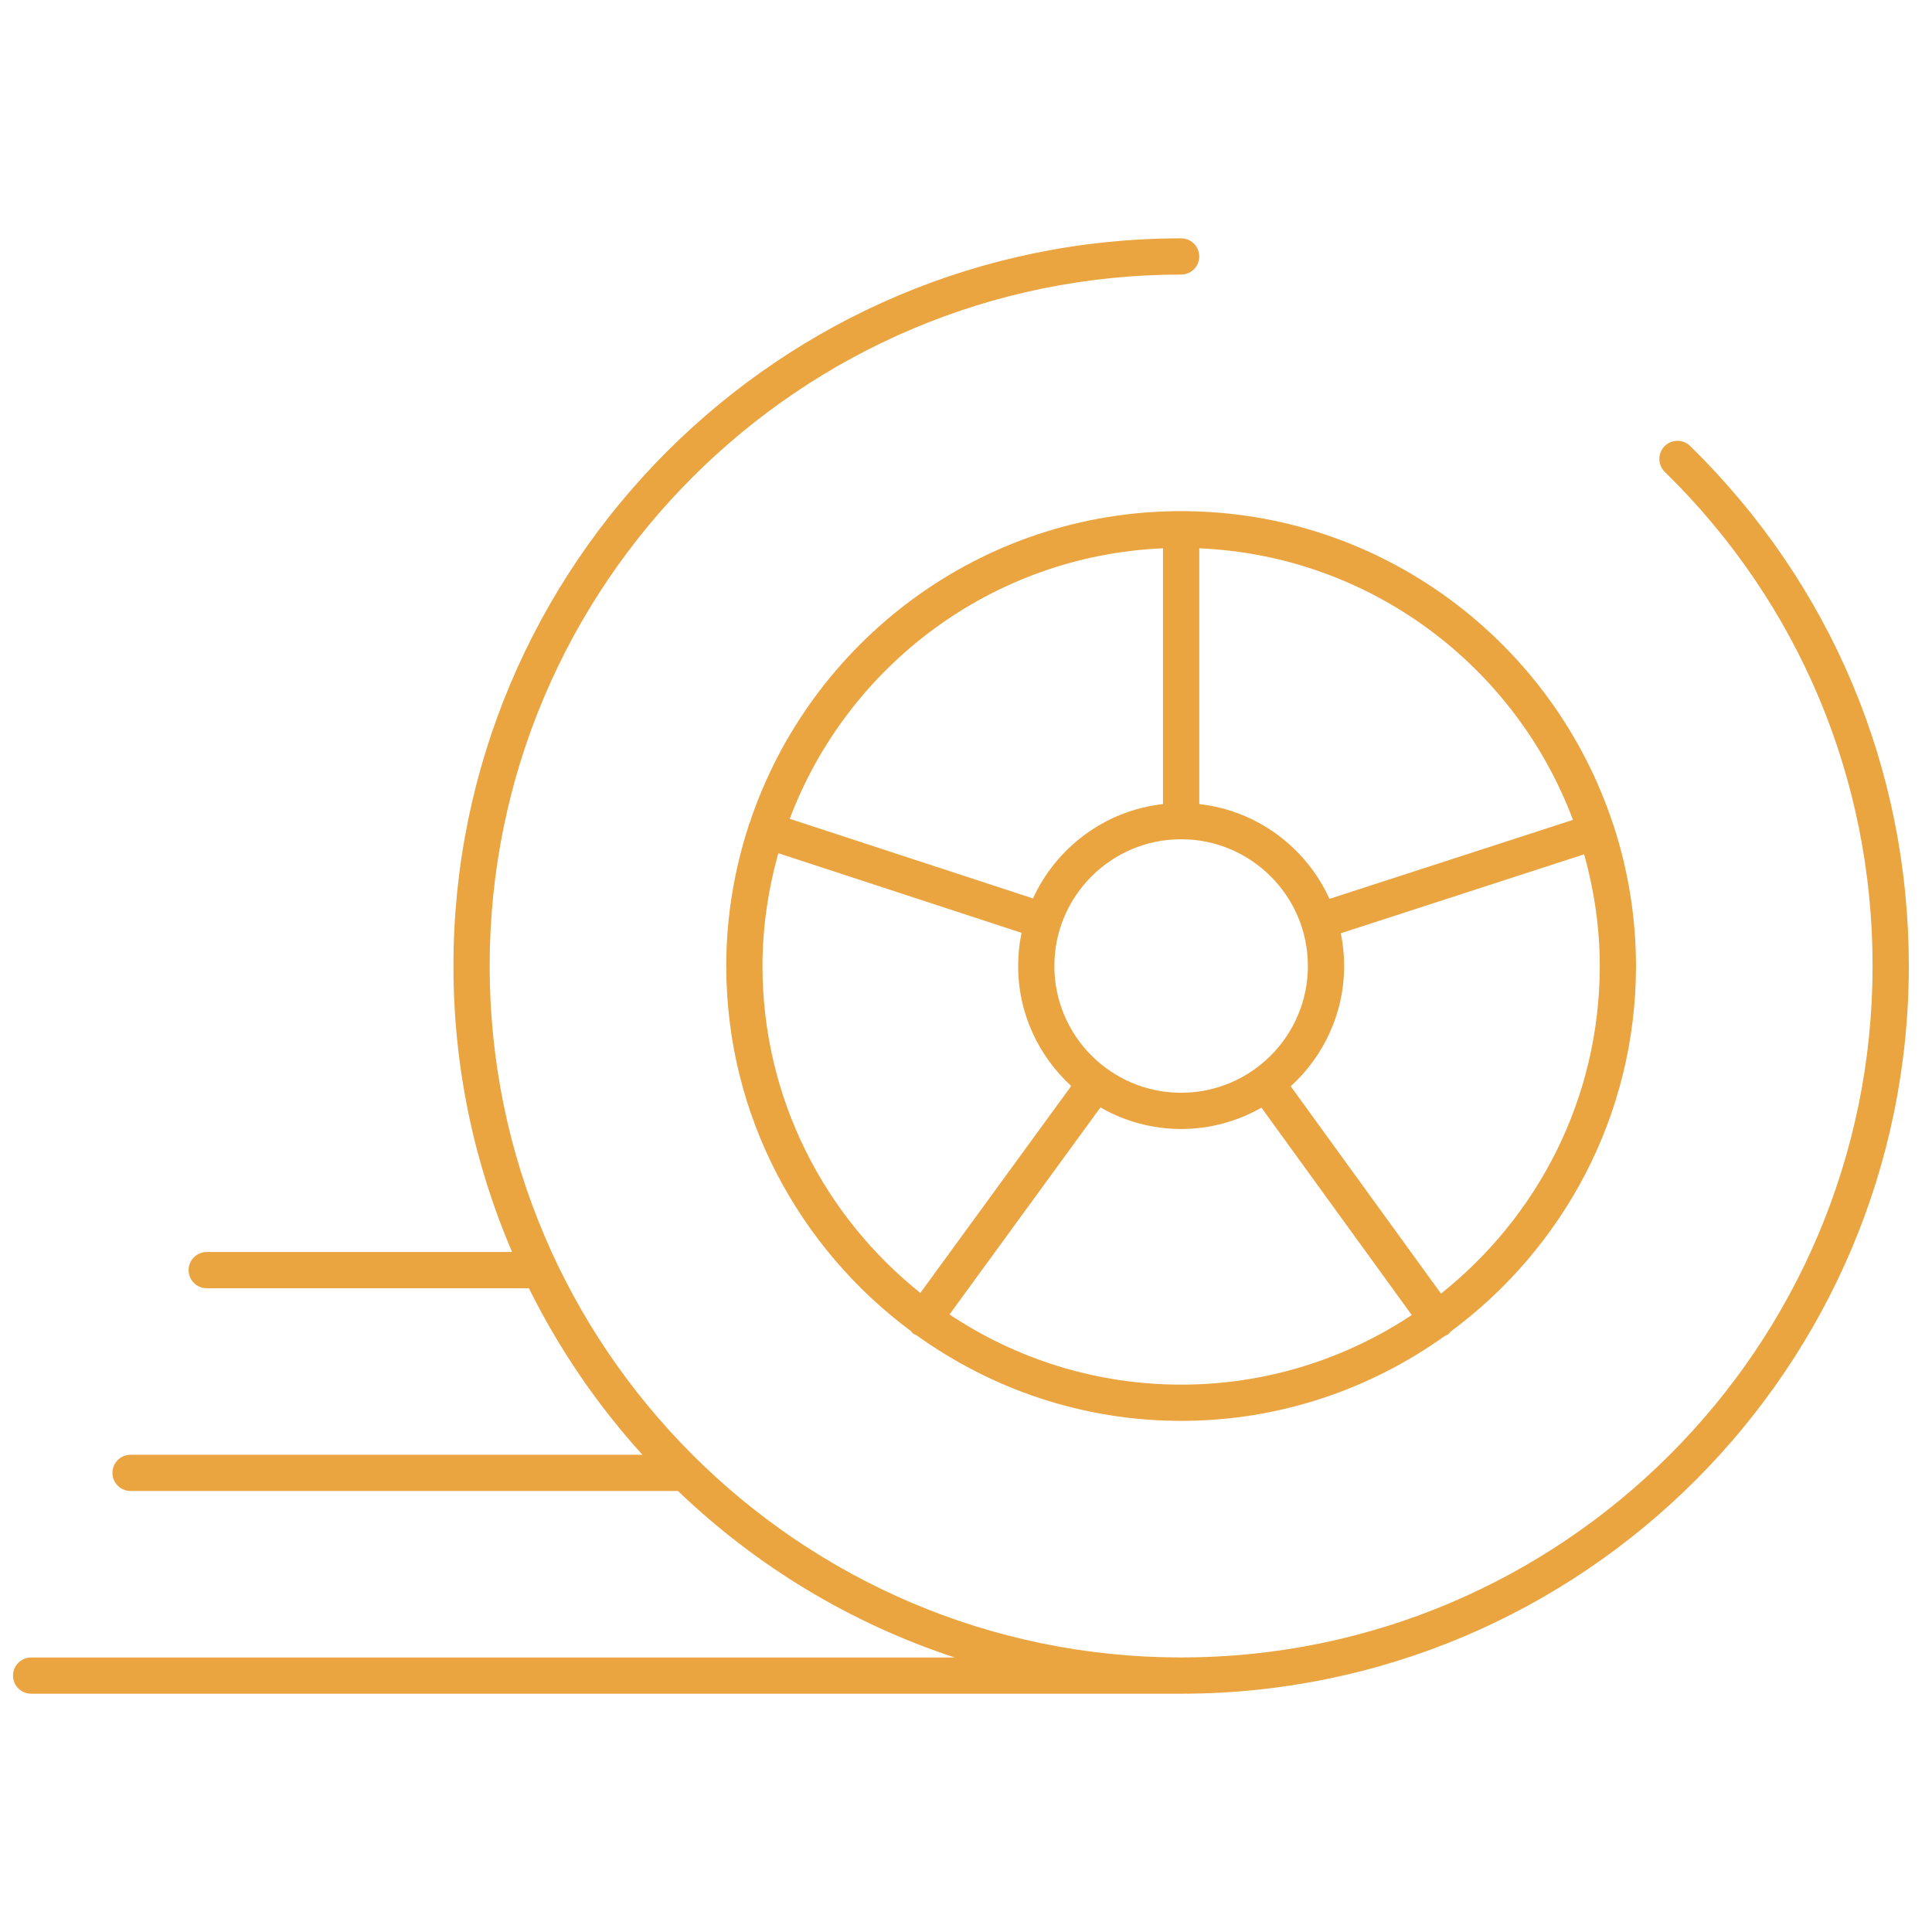
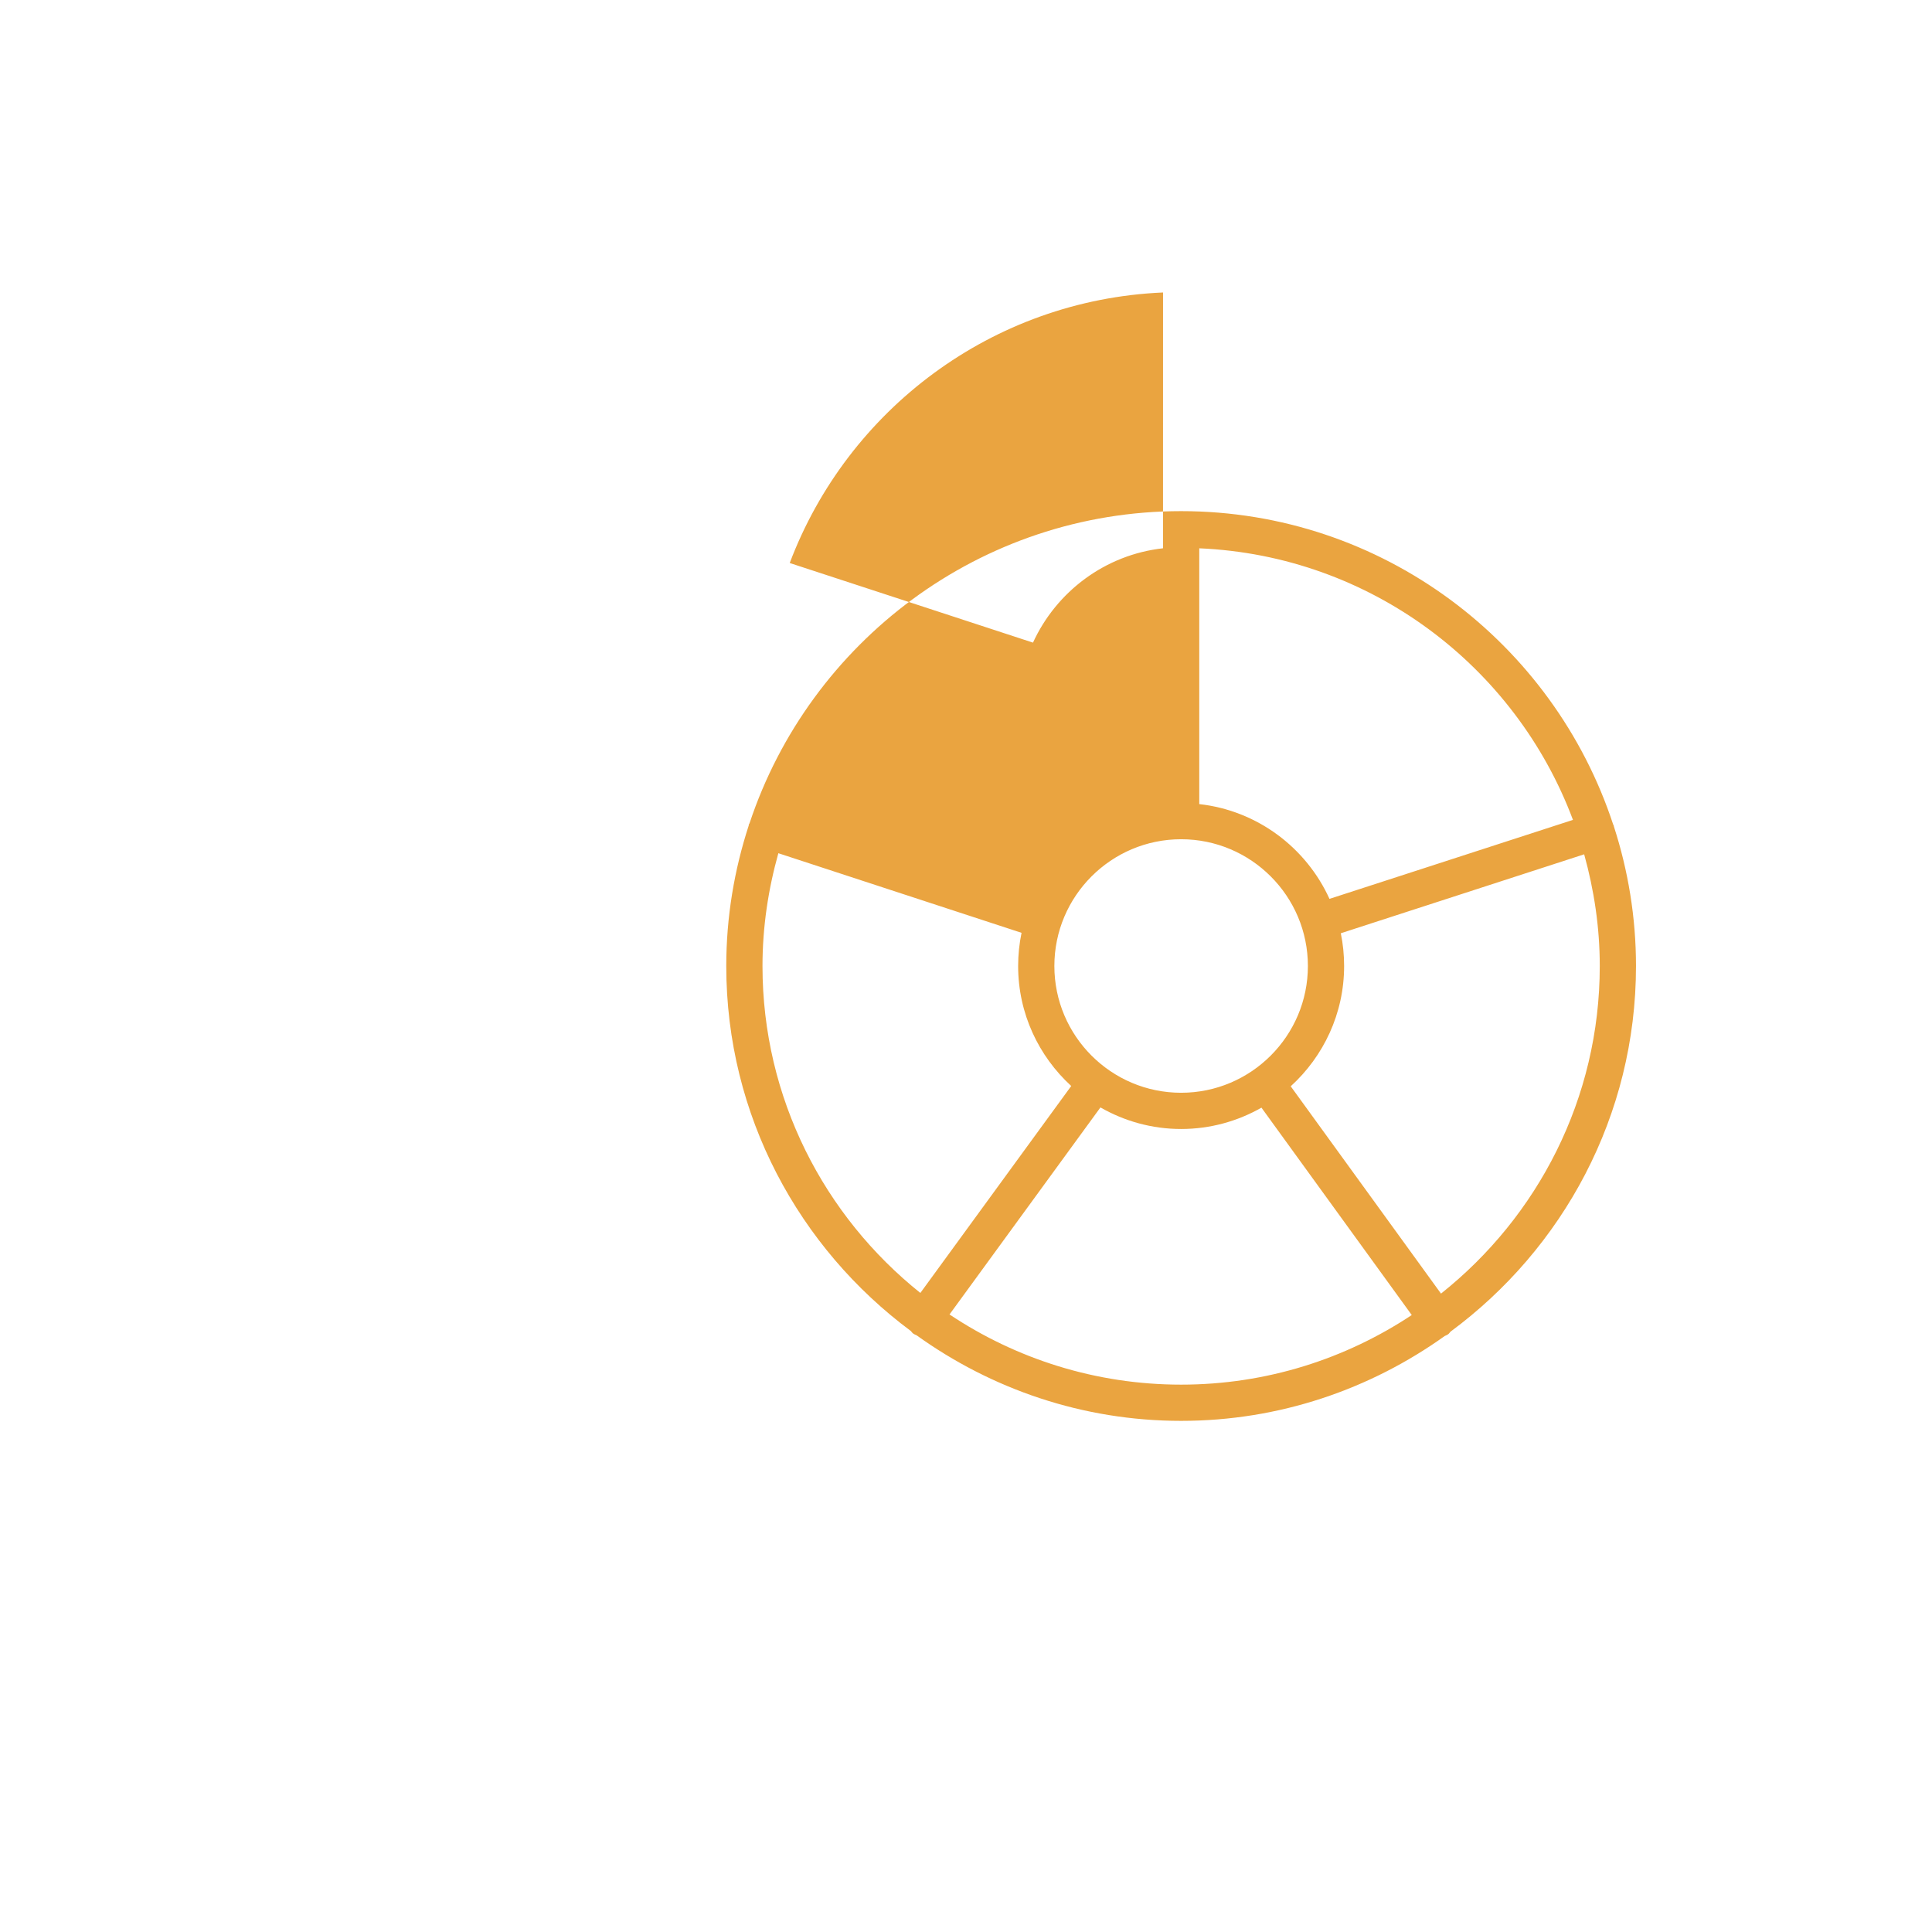
<svg xmlns="http://www.w3.org/2000/svg" id="Capa_1" data-name="Capa 1" width="80" height="80" version="1.1" viewBox="0 0 80 80">
  <defs>
    <style>
      .cls-1 {
        fill: #eaa440;
        stroke-width: 0px;
      }
    </style>
  </defs>
-   <path class="cls-1" d="M69.985,18.467c-.295-.289-.77-.285-1.061.011-.29.296-.284.771.012,1.061,5.548,5.431,8.604,12.698,8.604,20.461,0,15.787-12.843,28.631-28.63,28.632-.001,0-.001-0-.002-0h-.019c-15.779-.01-28.613-12.85-28.613-28.631,0-15.788,12.844-28.632,28.632-28.632.414,0,.75-.336.75-.75s-.336-.75-.75-.75c-16.615,0-30.132,13.517-30.132,30.132,0,4.202.867,8.205,2.428,11.842h-12.645c-.414,0-.75.336-.75.75s.336.75.75.75h13.341c1.248,2.516,2.832,4.836,4.701,6.895H5.406c-.414,0-.75.336-.75.75,0,.414.336.75.75.75h22.667c3.222,3.09,7.125,5.471,11.461,6.895H1.29c-.414,0-.75.336-.75.75s.336.75.75.75h47.599c.006,0,.013 0.0.019 0,16.615,0,30.132-13.517,30.132-30.132,0-8.17-3.216-15.818-9.055-21.534Z" />
-   <path class="cls-1" d="M48.908,21.165c-8.319,0-15.383,5.427-17.87,12.922-.008.019-.024.033-.03.053-.005.014-.001.029-.005.043-.597,1.834-.93,3.786-.93,5.817,0,6.192,3.017,11.679,7.643,15.114.033.035.057.076.097.106.044.032.092.05.14.071,3.091,2.221,6.867,3.544,10.955,3.544,4.071,0,7.833-1.311,10.917-3.515.047-.021.095-.039.138-.07.041-.03.066-.072.099-.108,4.648-3.433,7.681-8.933,7.681-15.142,0-2.016-.326-3.955-.915-5.777-.003-.011-0-.023-.004-.034-.005-.017-.018-.028-.025-.044-2.469-7.526-9.551-12.98-17.891-12.98ZM65.132,33.95l-10.081,3.27c-.963-2.119-2.987-3.657-5.392-3.924v-10.592c7.101.306,13.095,4.891,15.474,11.246ZM48.908,45.249c-2.895,0-5.249-2.354-5.249-5.249,0-2.895,2.354-5.249,5.249-5.249s5.249,2.354,5.249,5.249c0,2.894-2.354,5.249-5.249,5.249ZM48.158,22.703v10.592c-2.399.267-4.418,1.797-5.384,3.907l-10.073-3.297c2.39-6.332,8.373-10.897,15.458-11.202ZM31.573,40c0-1.62.24-3.182.657-4.67l10.07,3.296c-.092.444-.141.903-.141,1.374,0,1.967.851,3.734,2.198,4.969l-6.247,8.569c-3.978-3.179-6.537-8.062-6.537-13.538ZM39.318,54.428l6.249-8.572c.986.565,2.125.893,3.341.893,1.21,0,2.343-.324,3.326-.883l6.224,8.587c-2.741,1.817-6.022,2.882-9.55,2.882-3.544,0-6.841-1.073-9.59-2.906ZM59.669,53.566l-6.223-8.585c1.355-1.235,2.211-3.008,2.211-4.981,0-.464-.047-.918-.137-1.356l10.077-3.269c.409,1.475.646,3.021.646,4.625,0,5.493-2.576,10.387-6.575,13.566Z" />
+   <path class="cls-1" d="M48.908,21.165c-8.319,0-15.383,5.427-17.87,12.922-.008.019-.024.033-.03.053-.005.014-.001.029-.005.043-.597,1.834-.93,3.786-.93,5.817,0,6.192,3.017,11.679,7.643,15.114.033.035.057.076.097.106.044.032.092.05.14.071,3.091,2.221,6.867,3.544,10.955,3.544,4.071,0,7.833-1.311,10.917-3.515.047-.021.095-.039.138-.07.041-.03.066-.072.099-.108,4.648-3.433,7.681-8.933,7.681-15.142,0-2.016-.326-3.955-.915-5.777-.003-.011-0-.023-.004-.034-.005-.017-.018-.028-.025-.044-2.469-7.526-9.551-12.98-17.891-12.98ZM65.132,33.95l-10.081,3.27c-.963-2.119-2.987-3.657-5.392-3.924v-10.592c7.101.306,13.095,4.891,15.474,11.246ZM48.908,45.249c-2.895,0-5.249-2.354-5.249-5.249,0-2.895,2.354-5.249,5.249-5.249s5.249,2.354,5.249,5.249c0,2.894-2.354,5.249-5.249,5.249ZM48.158,22.703c-2.399.267-4.418,1.797-5.384,3.907l-10.073-3.297c2.39-6.332,8.373-10.897,15.458-11.202ZM31.573,40c0-1.62.24-3.182.657-4.67l10.07,3.296c-.092.444-.141.903-.141,1.374,0,1.967.851,3.734,2.198,4.969l-6.247,8.569c-3.978-3.179-6.537-8.062-6.537-13.538ZM39.318,54.428l6.249-8.572c.986.565,2.125.893,3.341.893,1.21,0,2.343-.324,3.326-.883l6.224,8.587c-2.741,1.817-6.022,2.882-9.55,2.882-3.544,0-6.841-1.073-9.59-2.906ZM59.669,53.566l-6.223-8.585c1.355-1.235,2.211-3.008,2.211-4.981,0-.464-.047-.918-.137-1.356l10.077-3.269c.409,1.475.646,3.021.646,4.625,0,5.493-2.576,10.387-6.575,13.566Z" />
</svg>